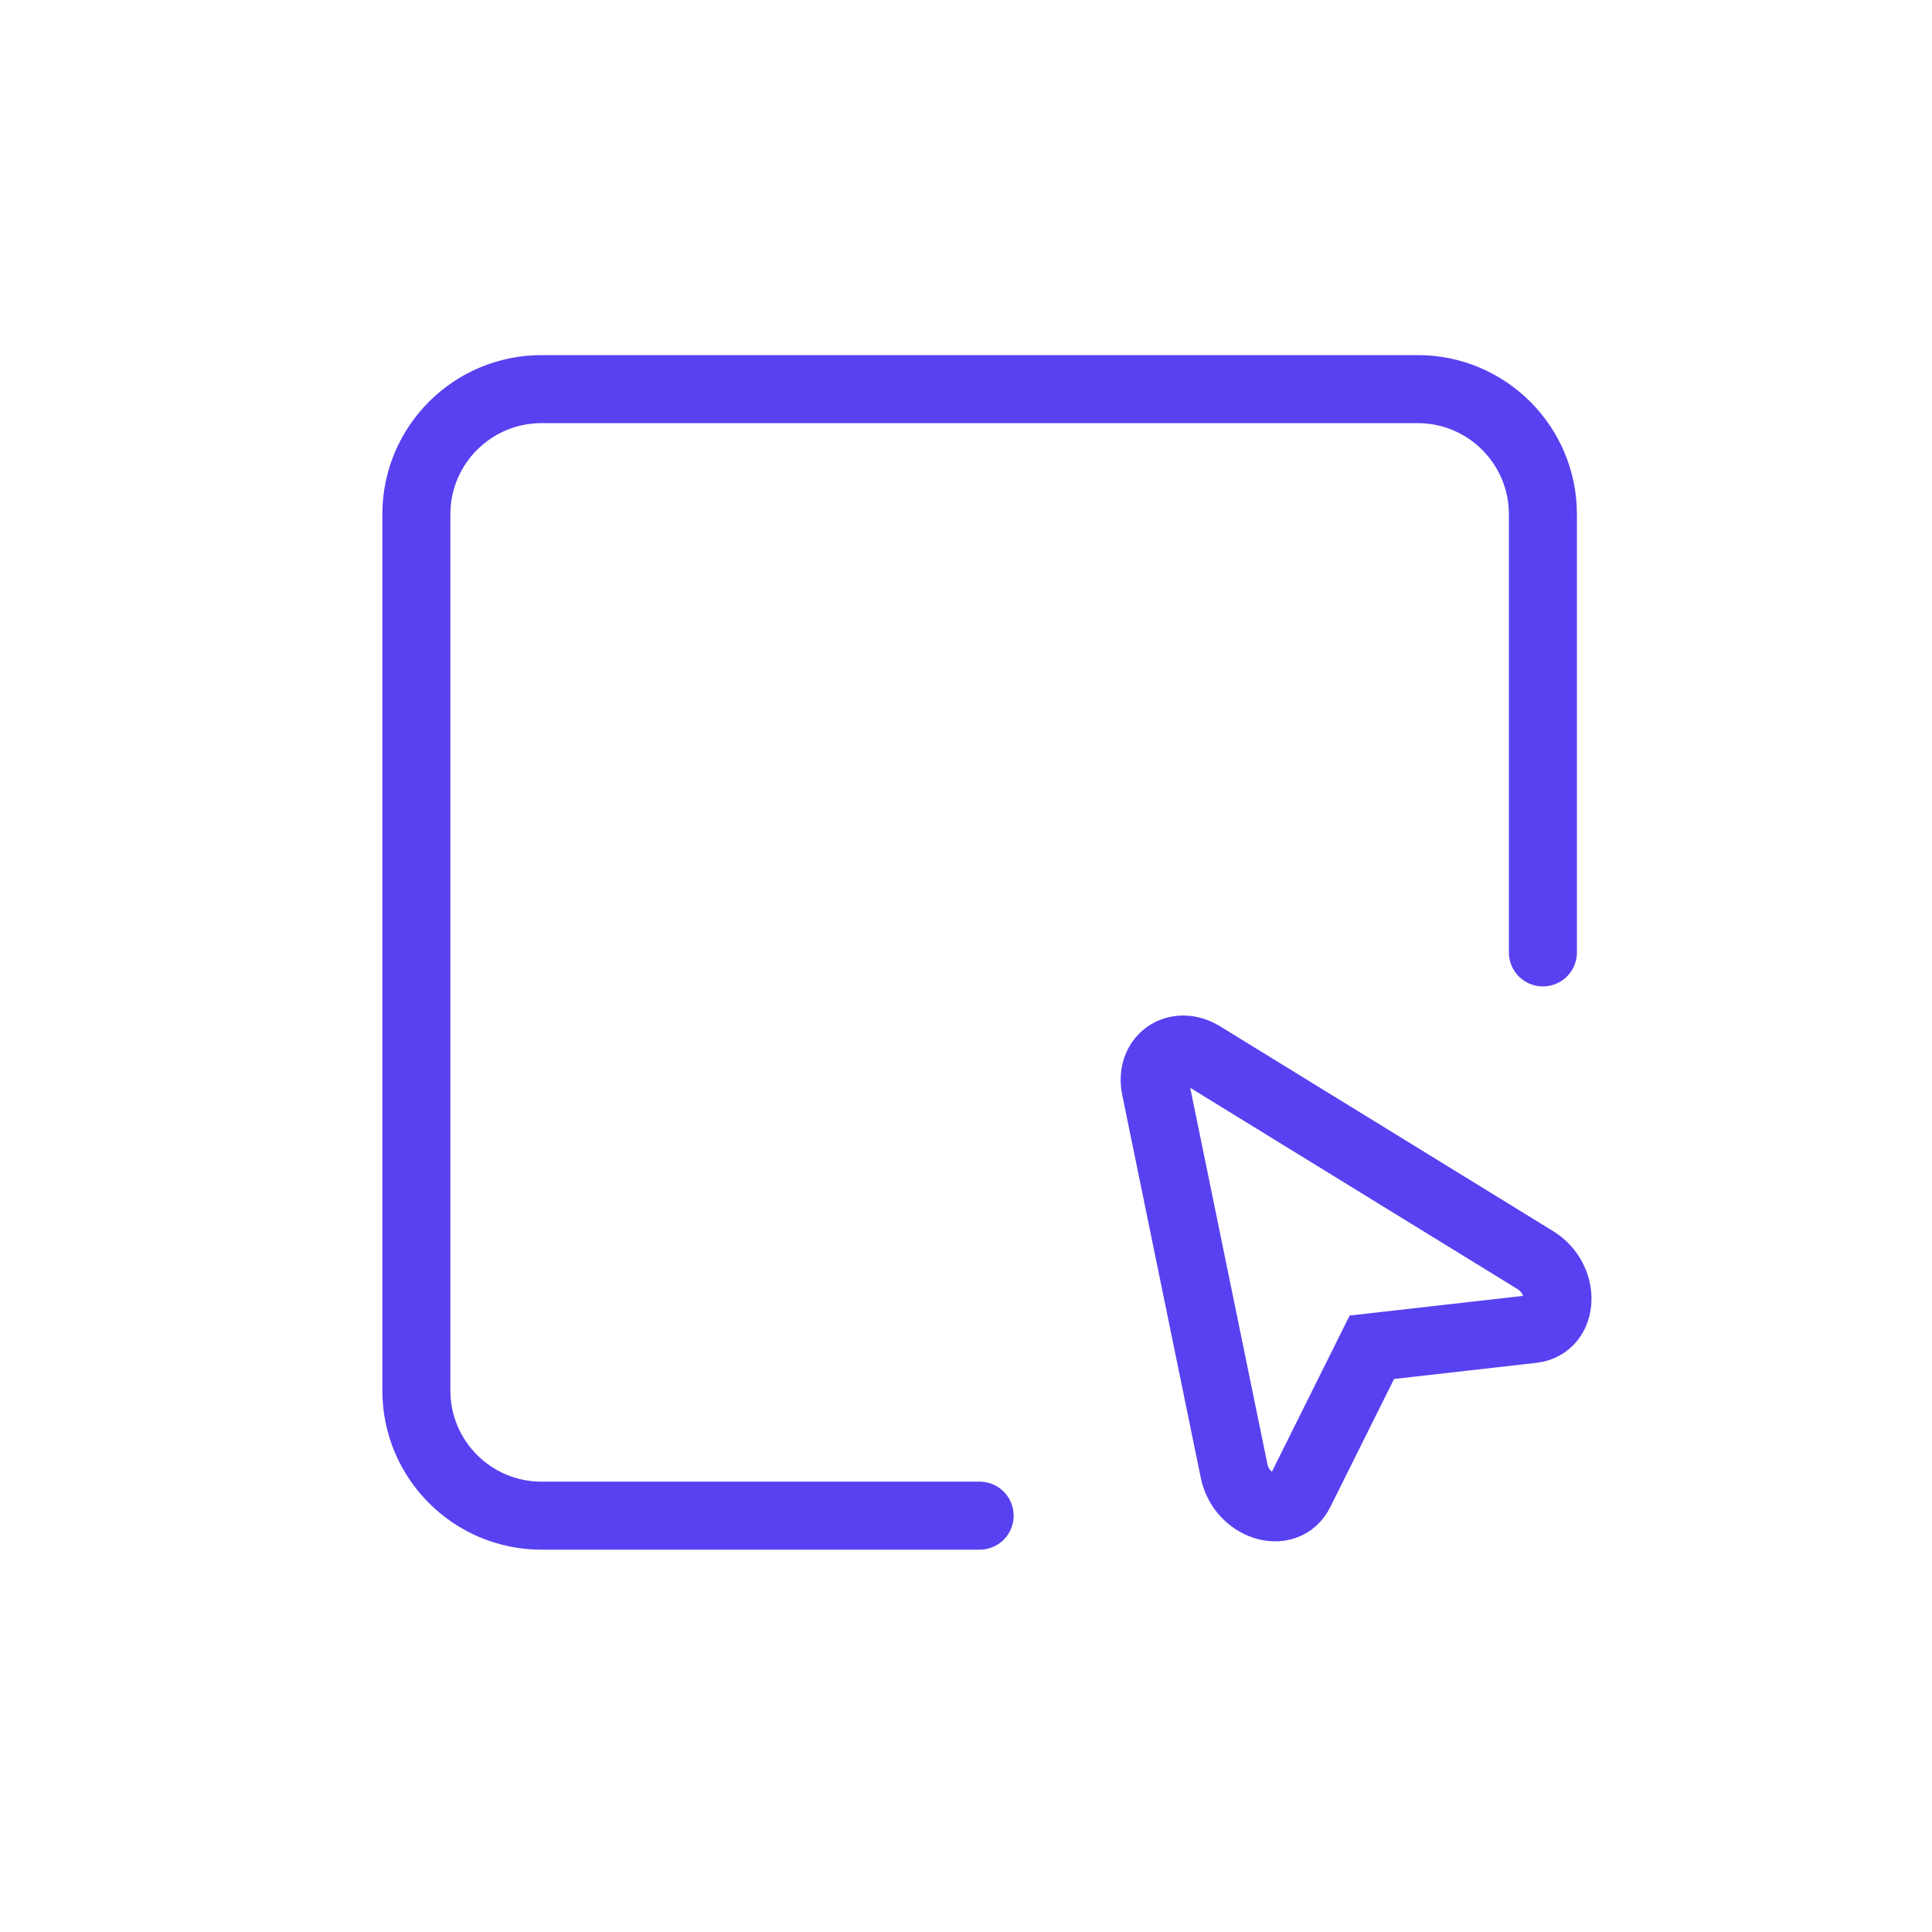
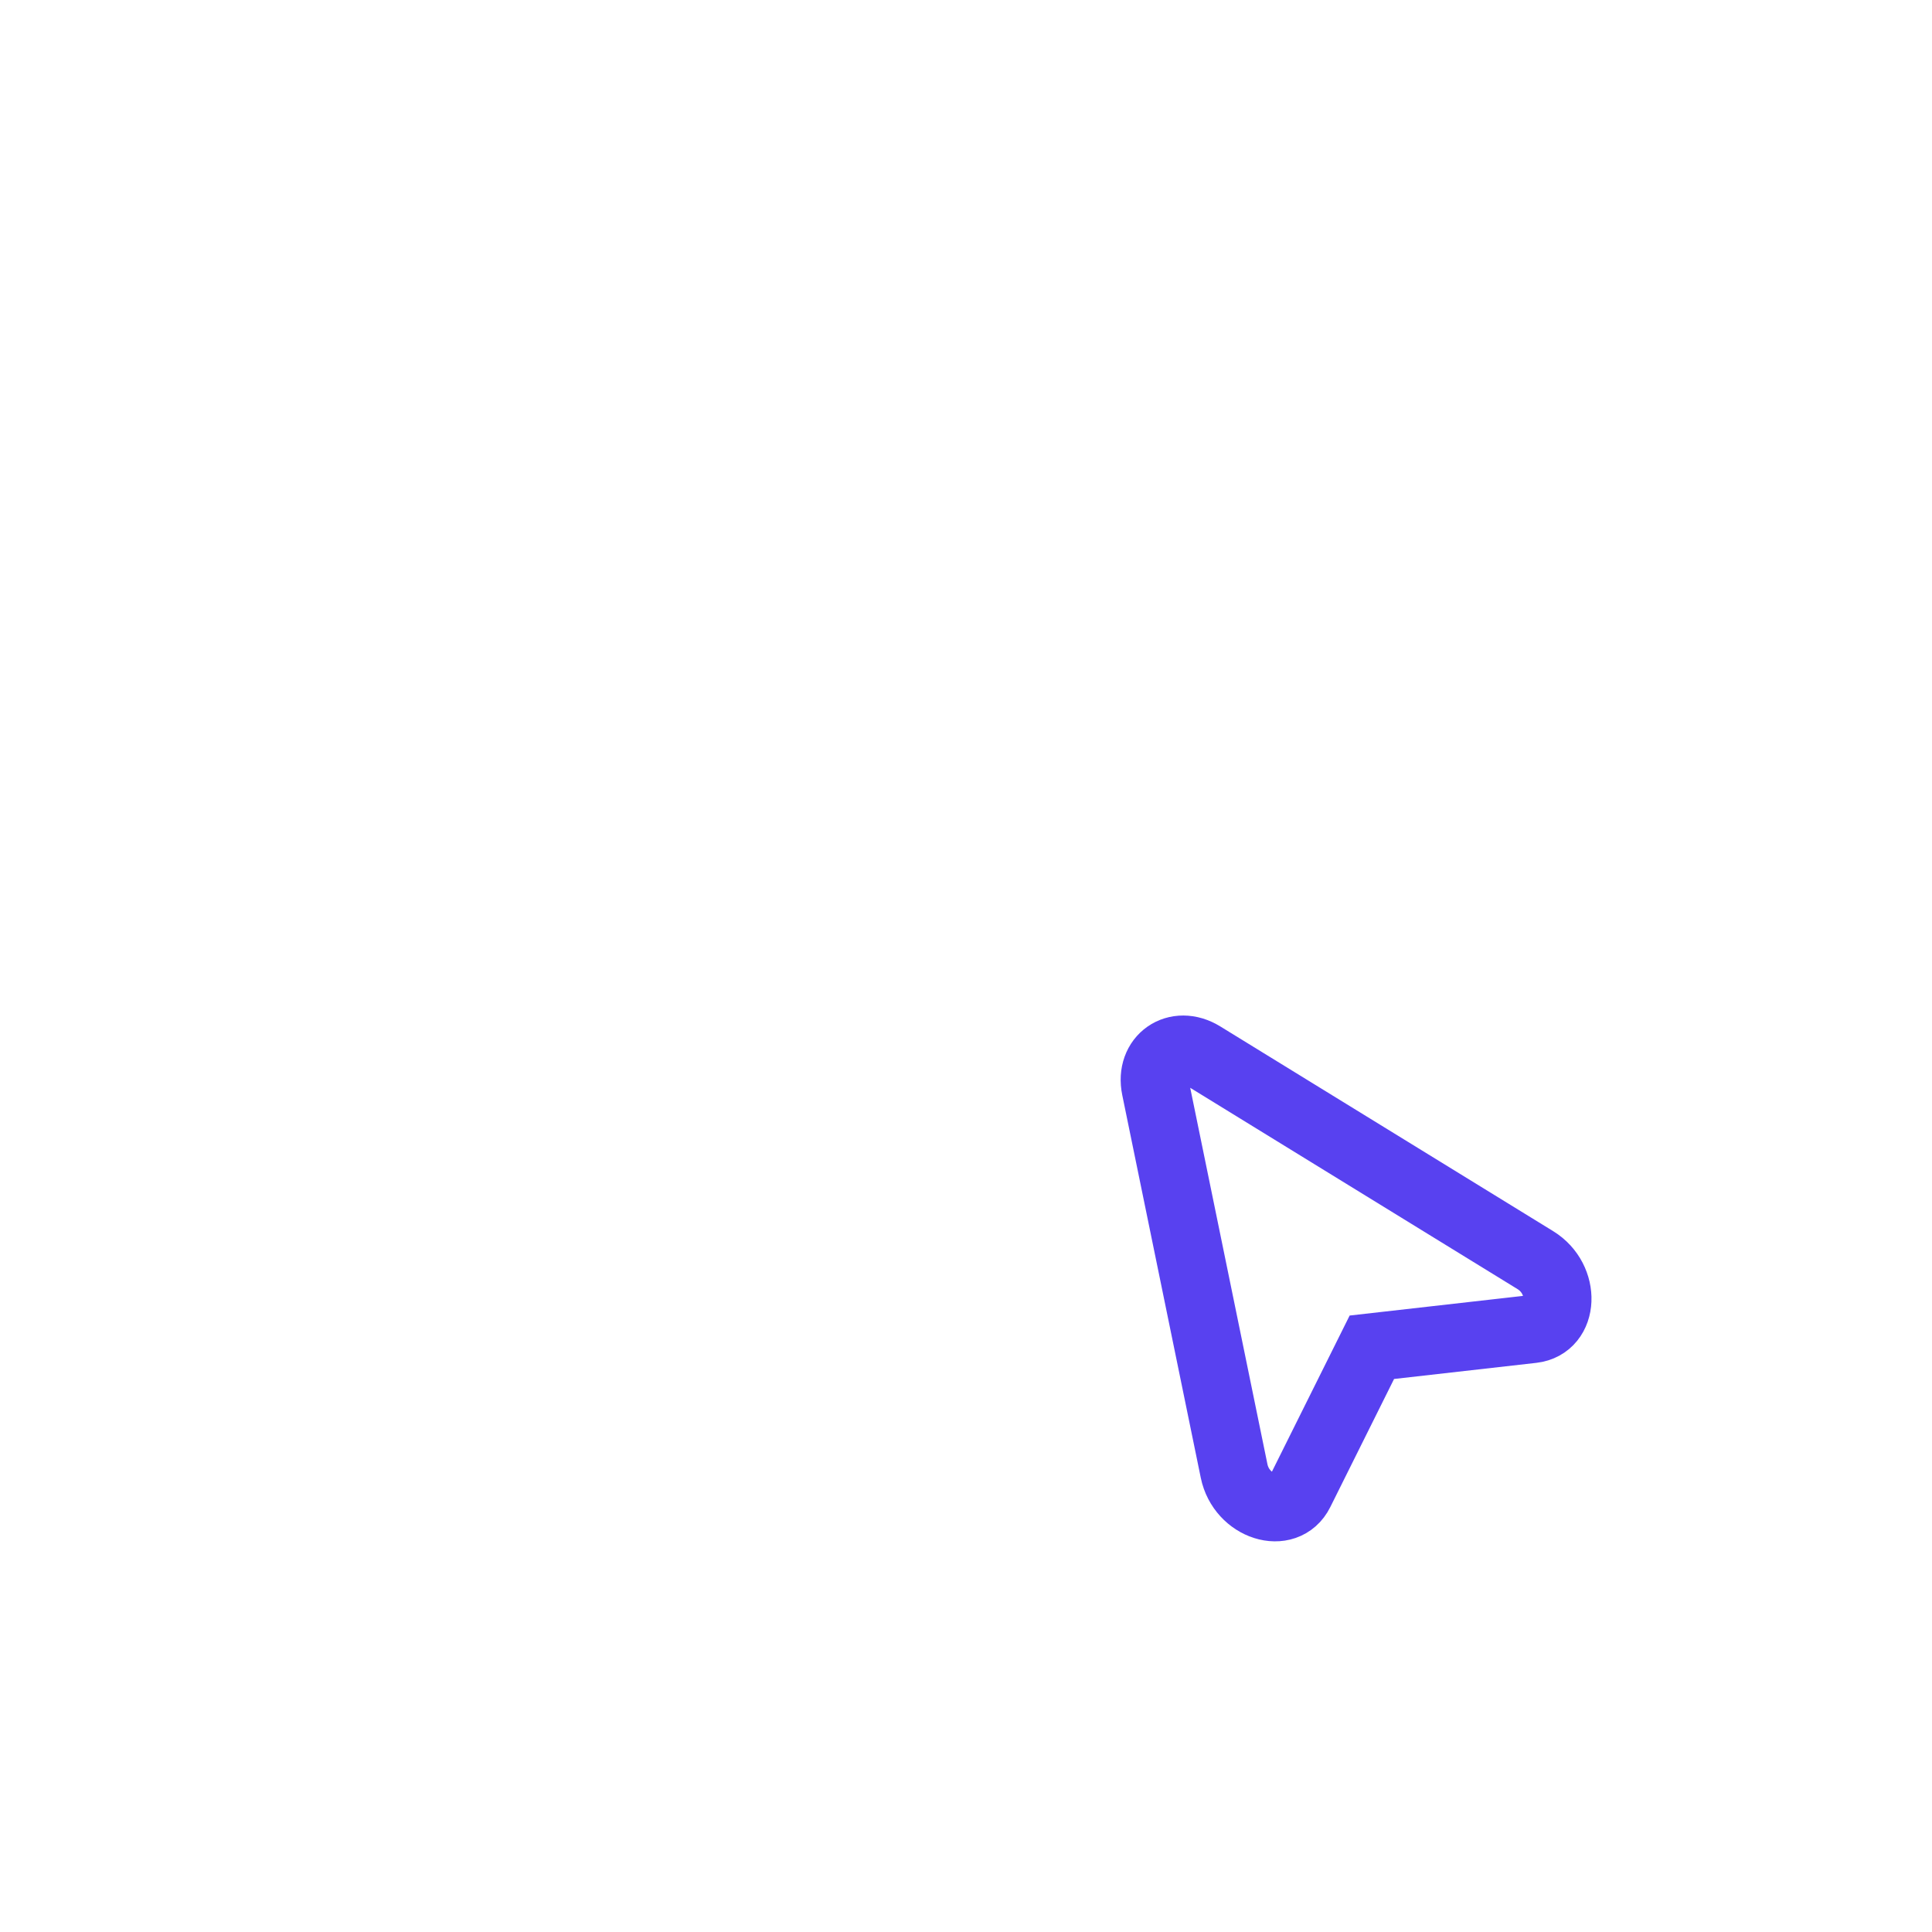
<svg xmlns="http://www.w3.org/2000/svg" width="71" height="71" viewBox="0 0 71 71" fill="none">
-   <path d="M56.701 35V18.9C56.701 16.36 54.641 14.3 52.101 14.3H19.901C17.36 14.3 15.301 16.36 15.301 18.9V51.1C15.301 53.641 17.36 55.7 19.901 55.7H36.001" stroke="#5841F0" stroke-width="2.5" stroke-linecap="round" />
  <path d="M56.423 46.309C57.559 47.008 57.488 48.708 56.319 48.842L50.415 49.511L47.768 54.828C47.244 55.884 45.622 55.367 45.353 54.06L42.467 39.993C42.239 38.889 43.232 38.195 44.191 38.786L56.423 46.309Z" stroke="#5841F0" stroke-width="2.5" />
</svg>